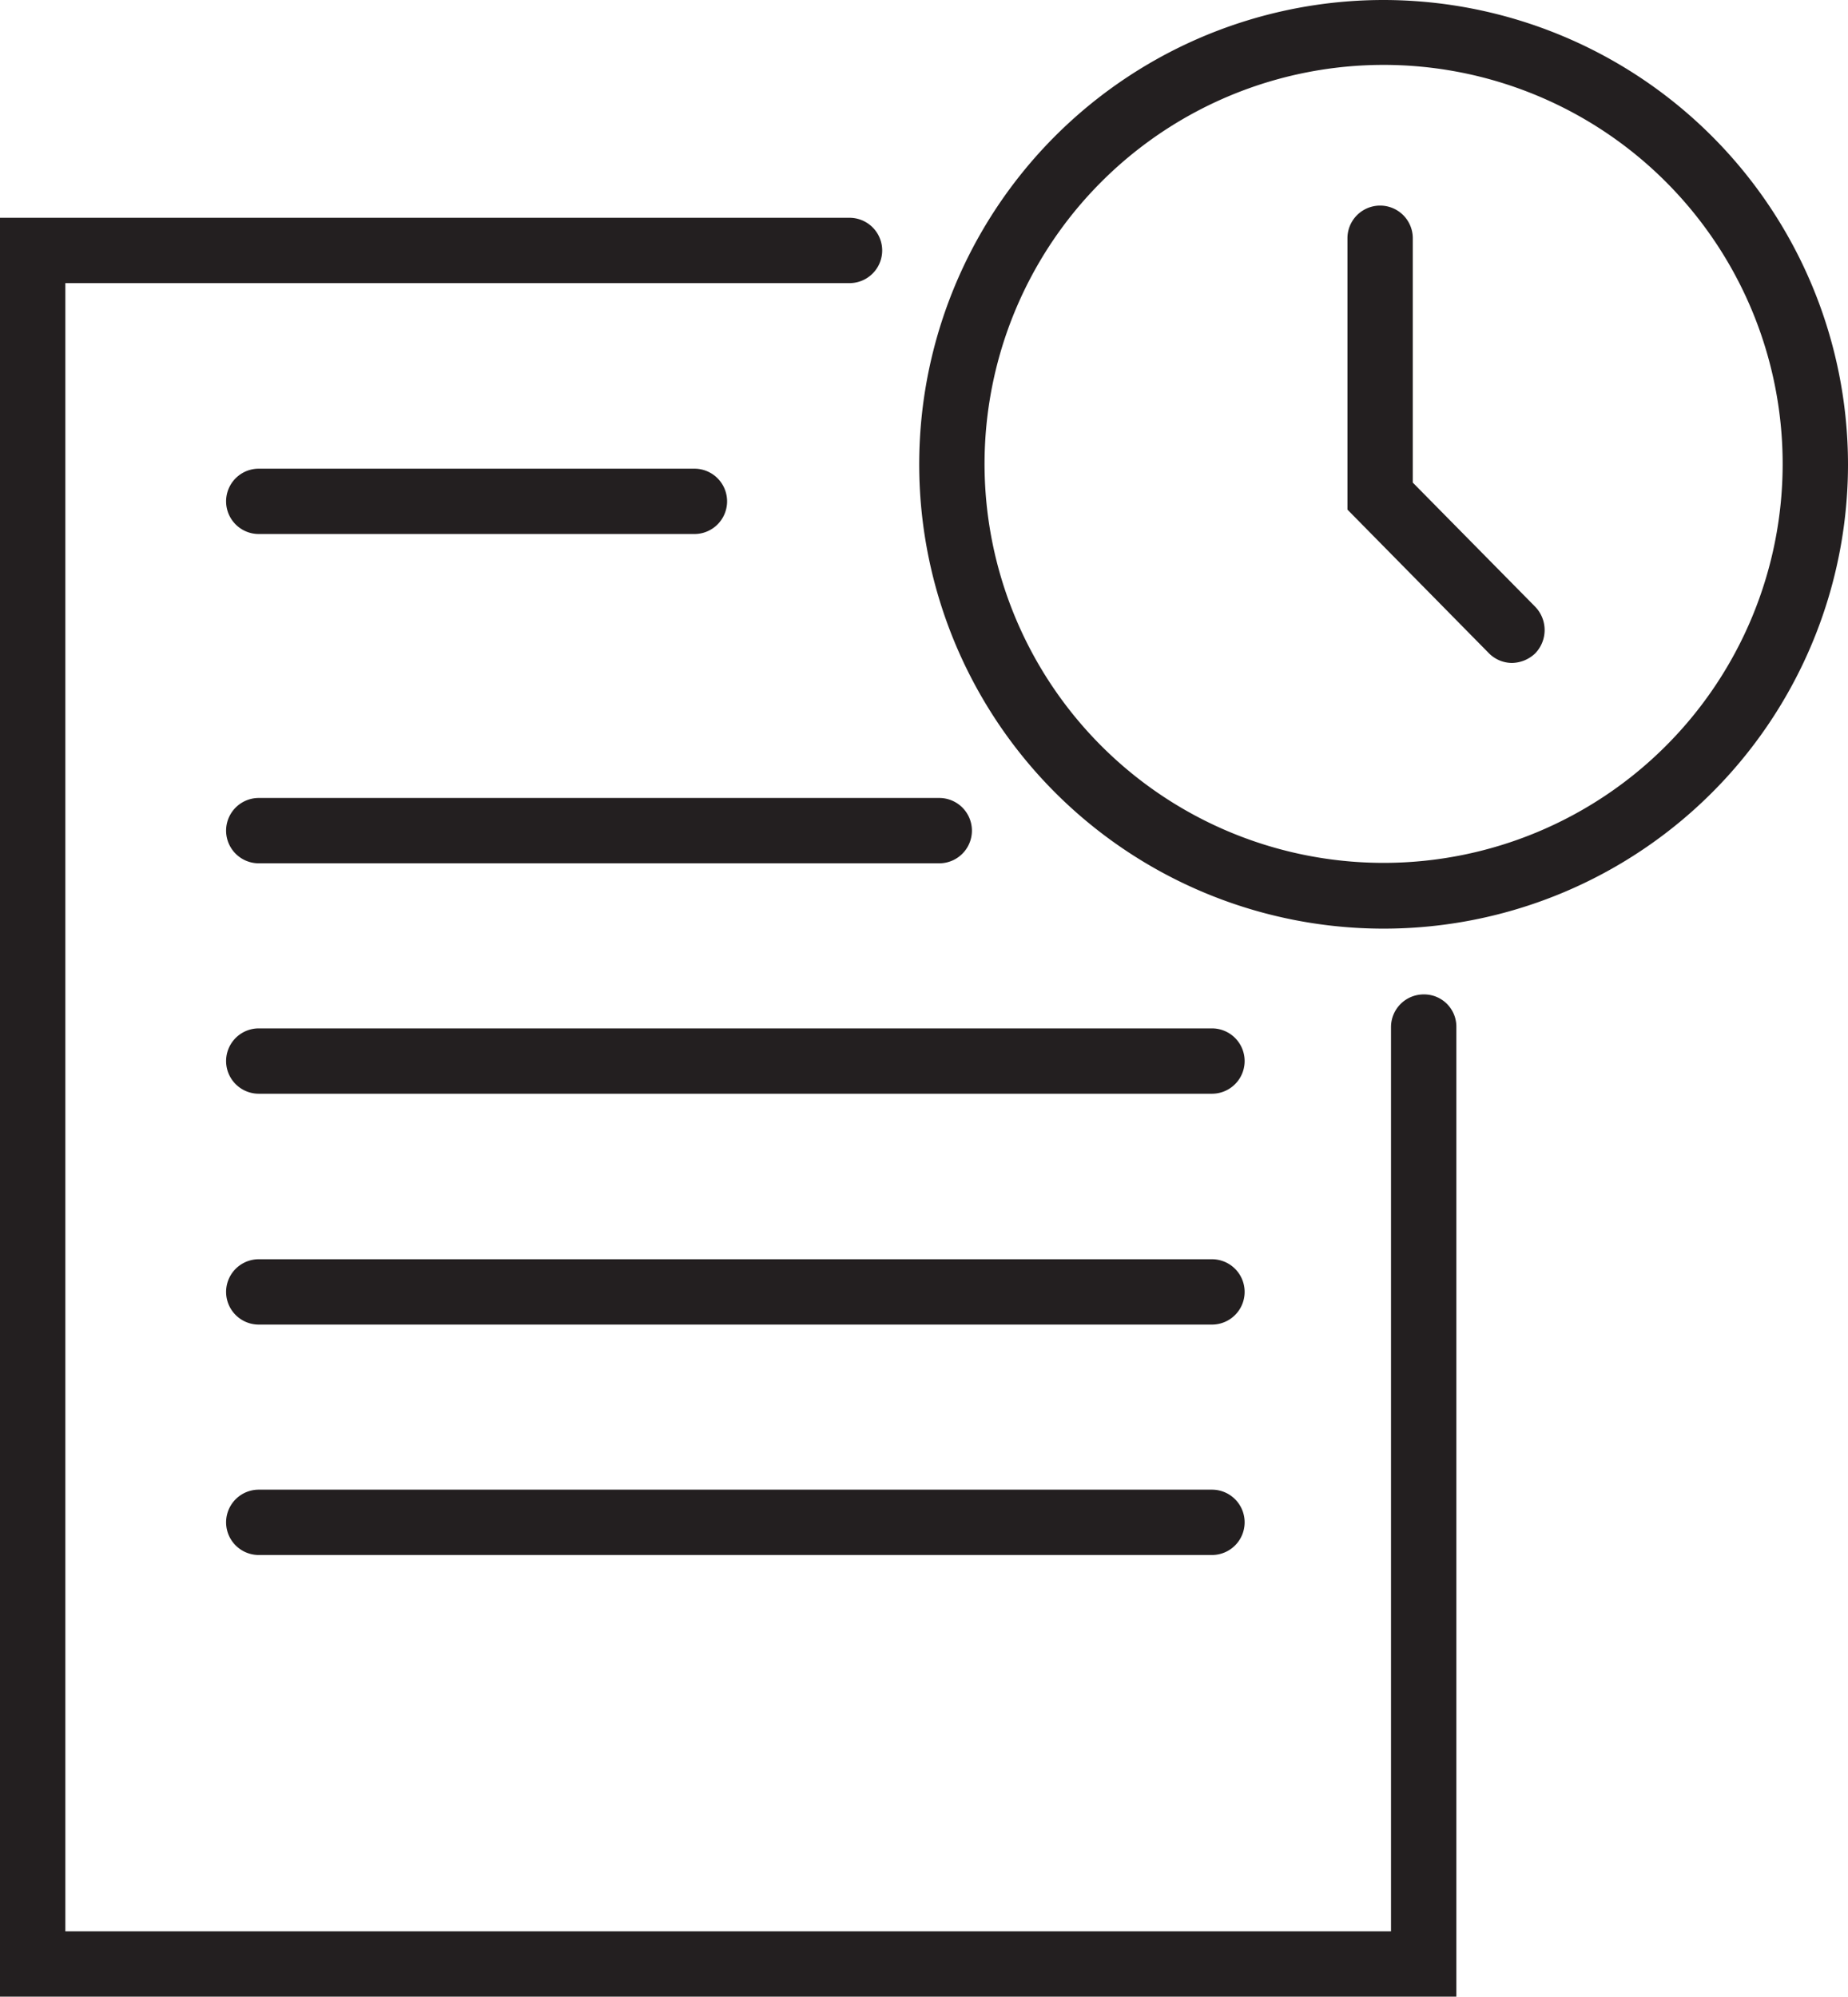
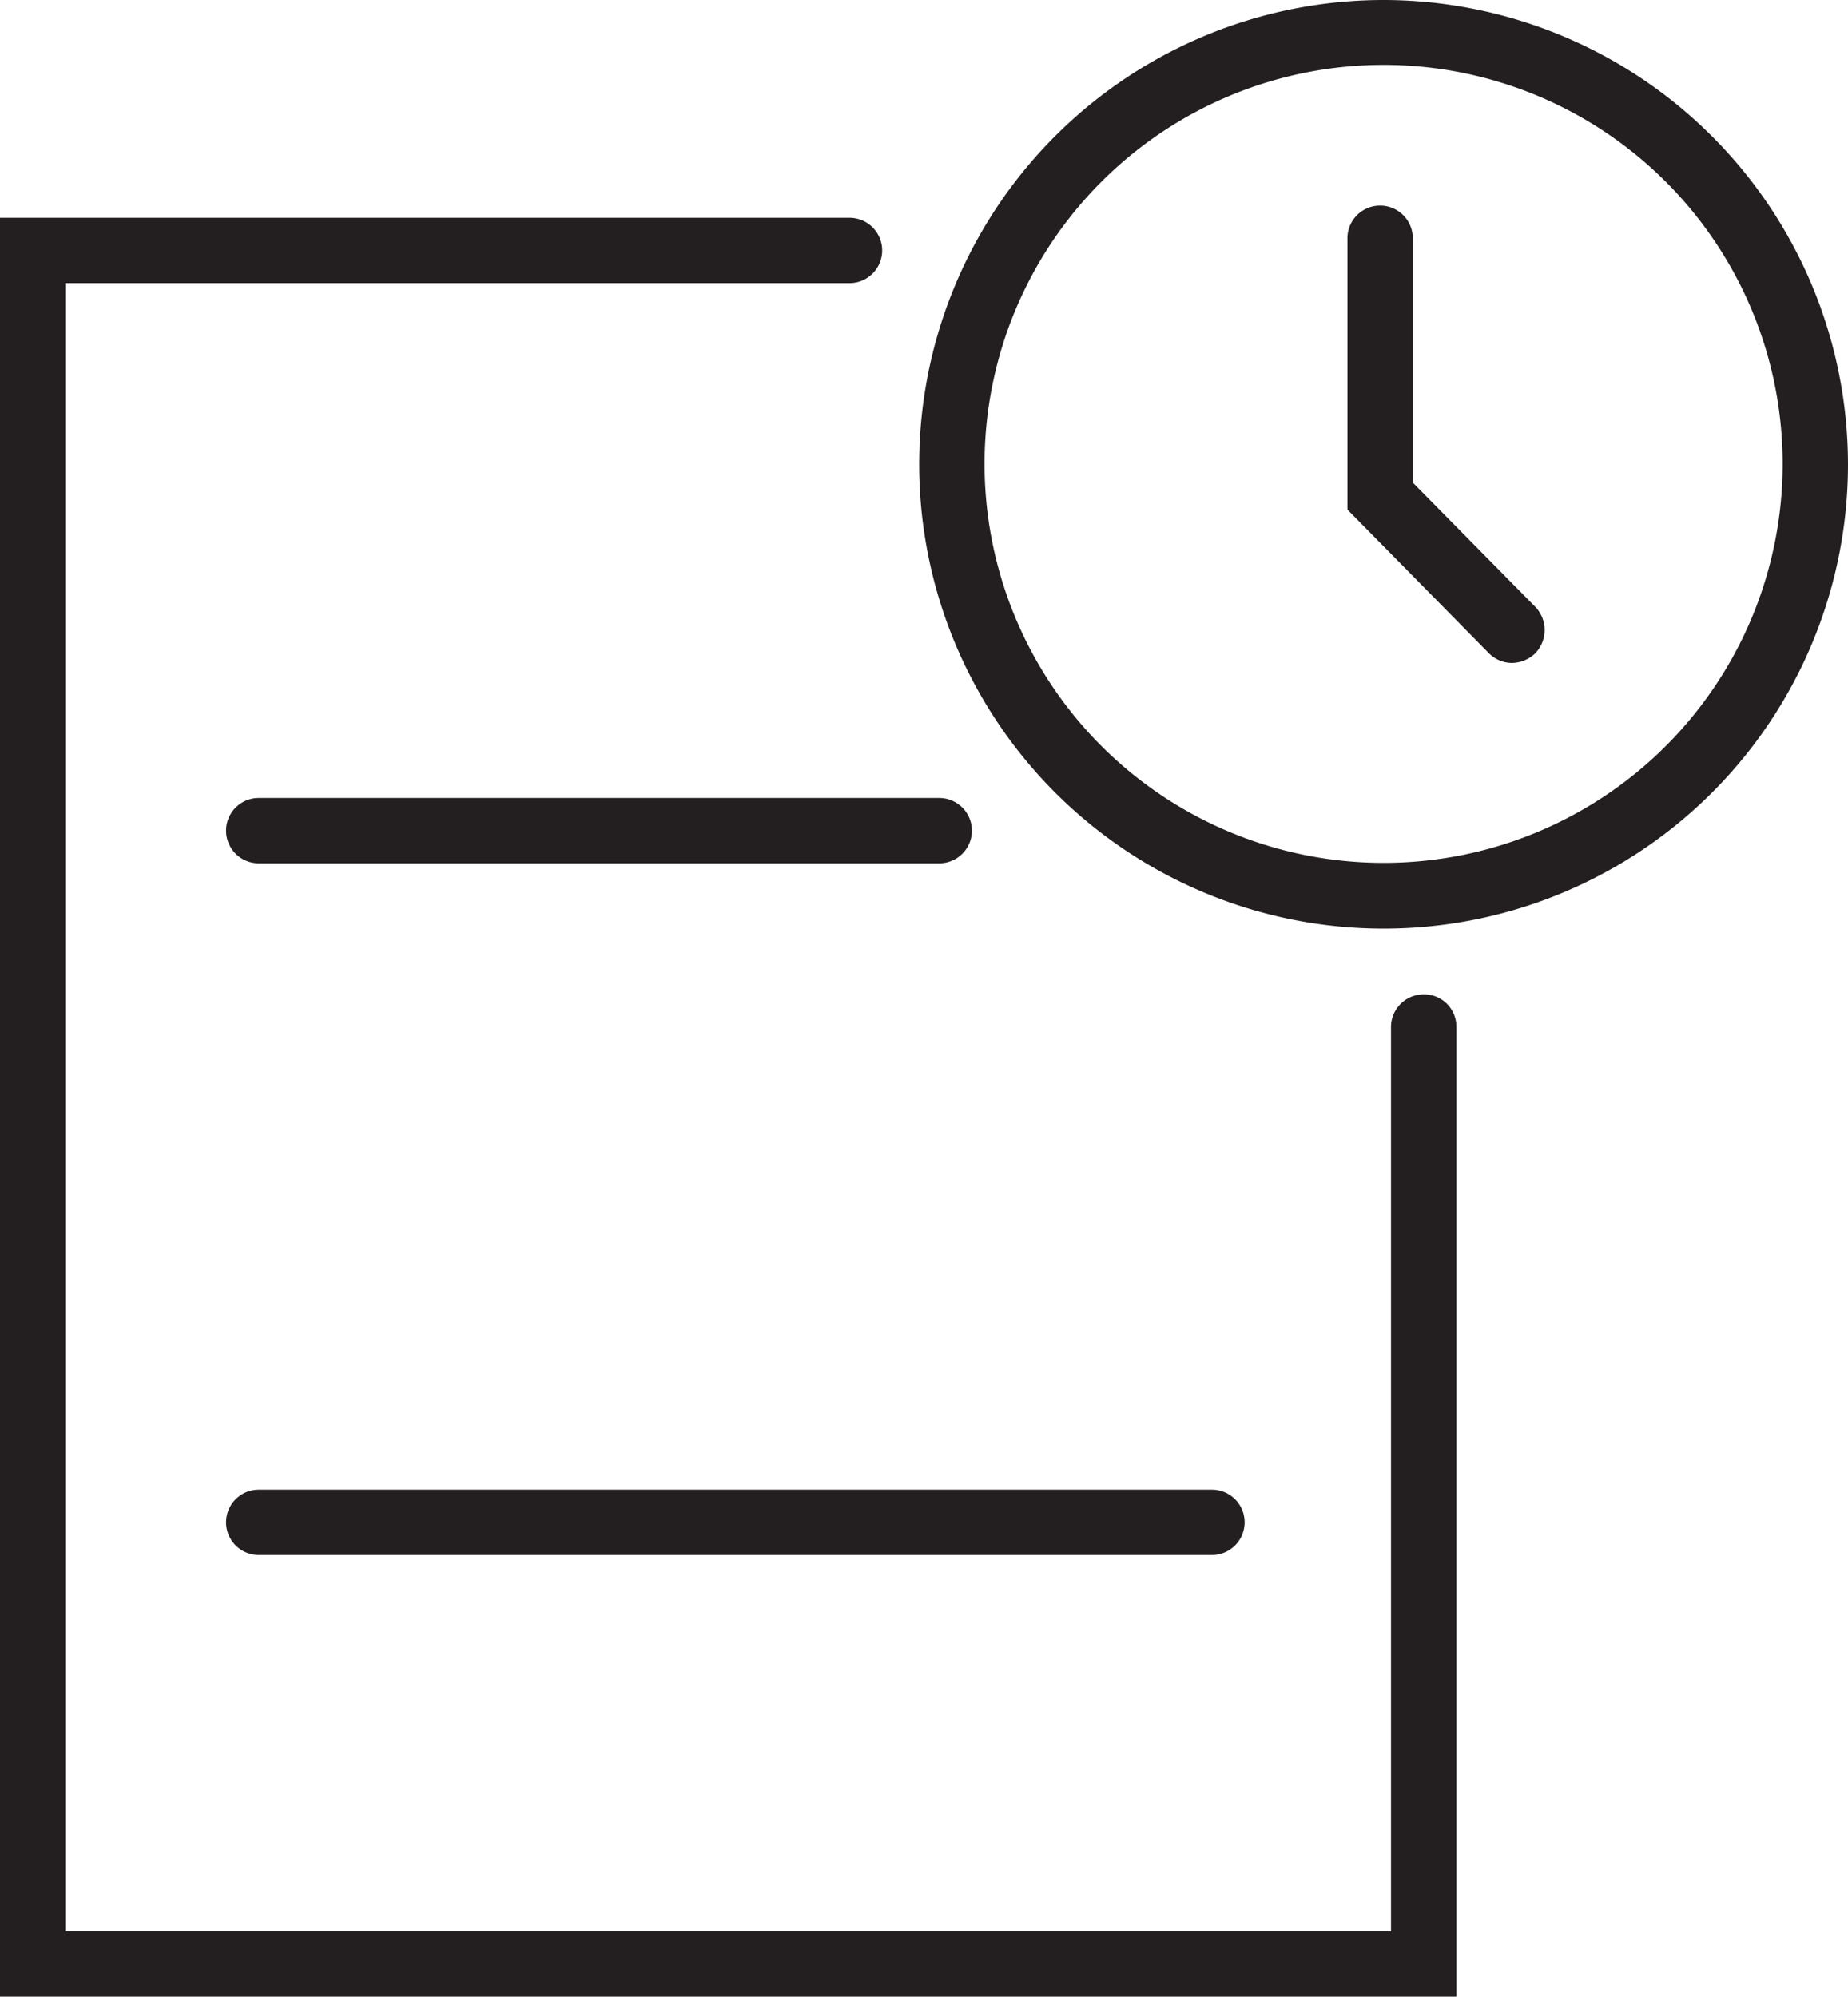
<svg xmlns="http://www.w3.org/2000/svg" viewBox="0 0 42.42 45.84">
  <defs>
    <style>.cls-1{fill:#231f20;}</style>
  </defs>
  <title>Zasób 150</title>
  <g id="Warstwa_2" data-name="Warstwa 2">
    <g id="Warstwa_1-2" data-name="Warstwa 1">
      <path class="cls-1" d="M32.68,22.83a.75.75,0,0,0-.75.75V44.34H1.5V6.5h18a.75.75,0,0,0,0-1.5H0V45.84H33.43V23.58A.74.74,0,0,0,32.68,22.83Z" />
-       <path class="cls-1" d="M5.94,12.26h10a.75.75,0,0,0,0-1.5h-10a.75.75,0,1,0,0,1.5Z" />
      <path class="cls-1" d="M21.56,18.32H5.94a.75.75,0,0,0,0,1.5H21.56a.75.75,0,0,0,0-1.5Z" />
-       <path class="cls-1" d="M27.82,23.61H5.94a.75.75,0,0,0,0,1.5H27.82a.75.75,0,0,0,0-1.5Z" />
-       <path class="cls-1" d="M27.82,28.91H5.94a.75.75,0,0,0,0,1.5H27.82a.75.75,0,0,0,0-1.5Z" />
      <path class="cls-1" d="M27.82,34.2H5.94a.75.75,0,1,0,0,1.5H27.82a.75.75,0,0,0,0-1.5Z" />
      <path class="cls-1" d="M31.77,0A10.66,10.66,0,1,0,42.42,10.66,10.67,10.67,0,0,0,31.77,0Zm0,19.81a9.16,9.16,0,1,1,9.15-9.15A9.16,9.16,0,0,1,31.77,19.81Z" />
      <path class="cls-1" d="M32.43,11.08V5.47a.75.75,0,1,0-1.5,0V11.7L34.18,15a.75.75,0,0,0,.53.22.79.79,0,0,0,.53-.22.77.77,0,0,0,0-1.07Z" />
    </g>
  </g>
</svg>